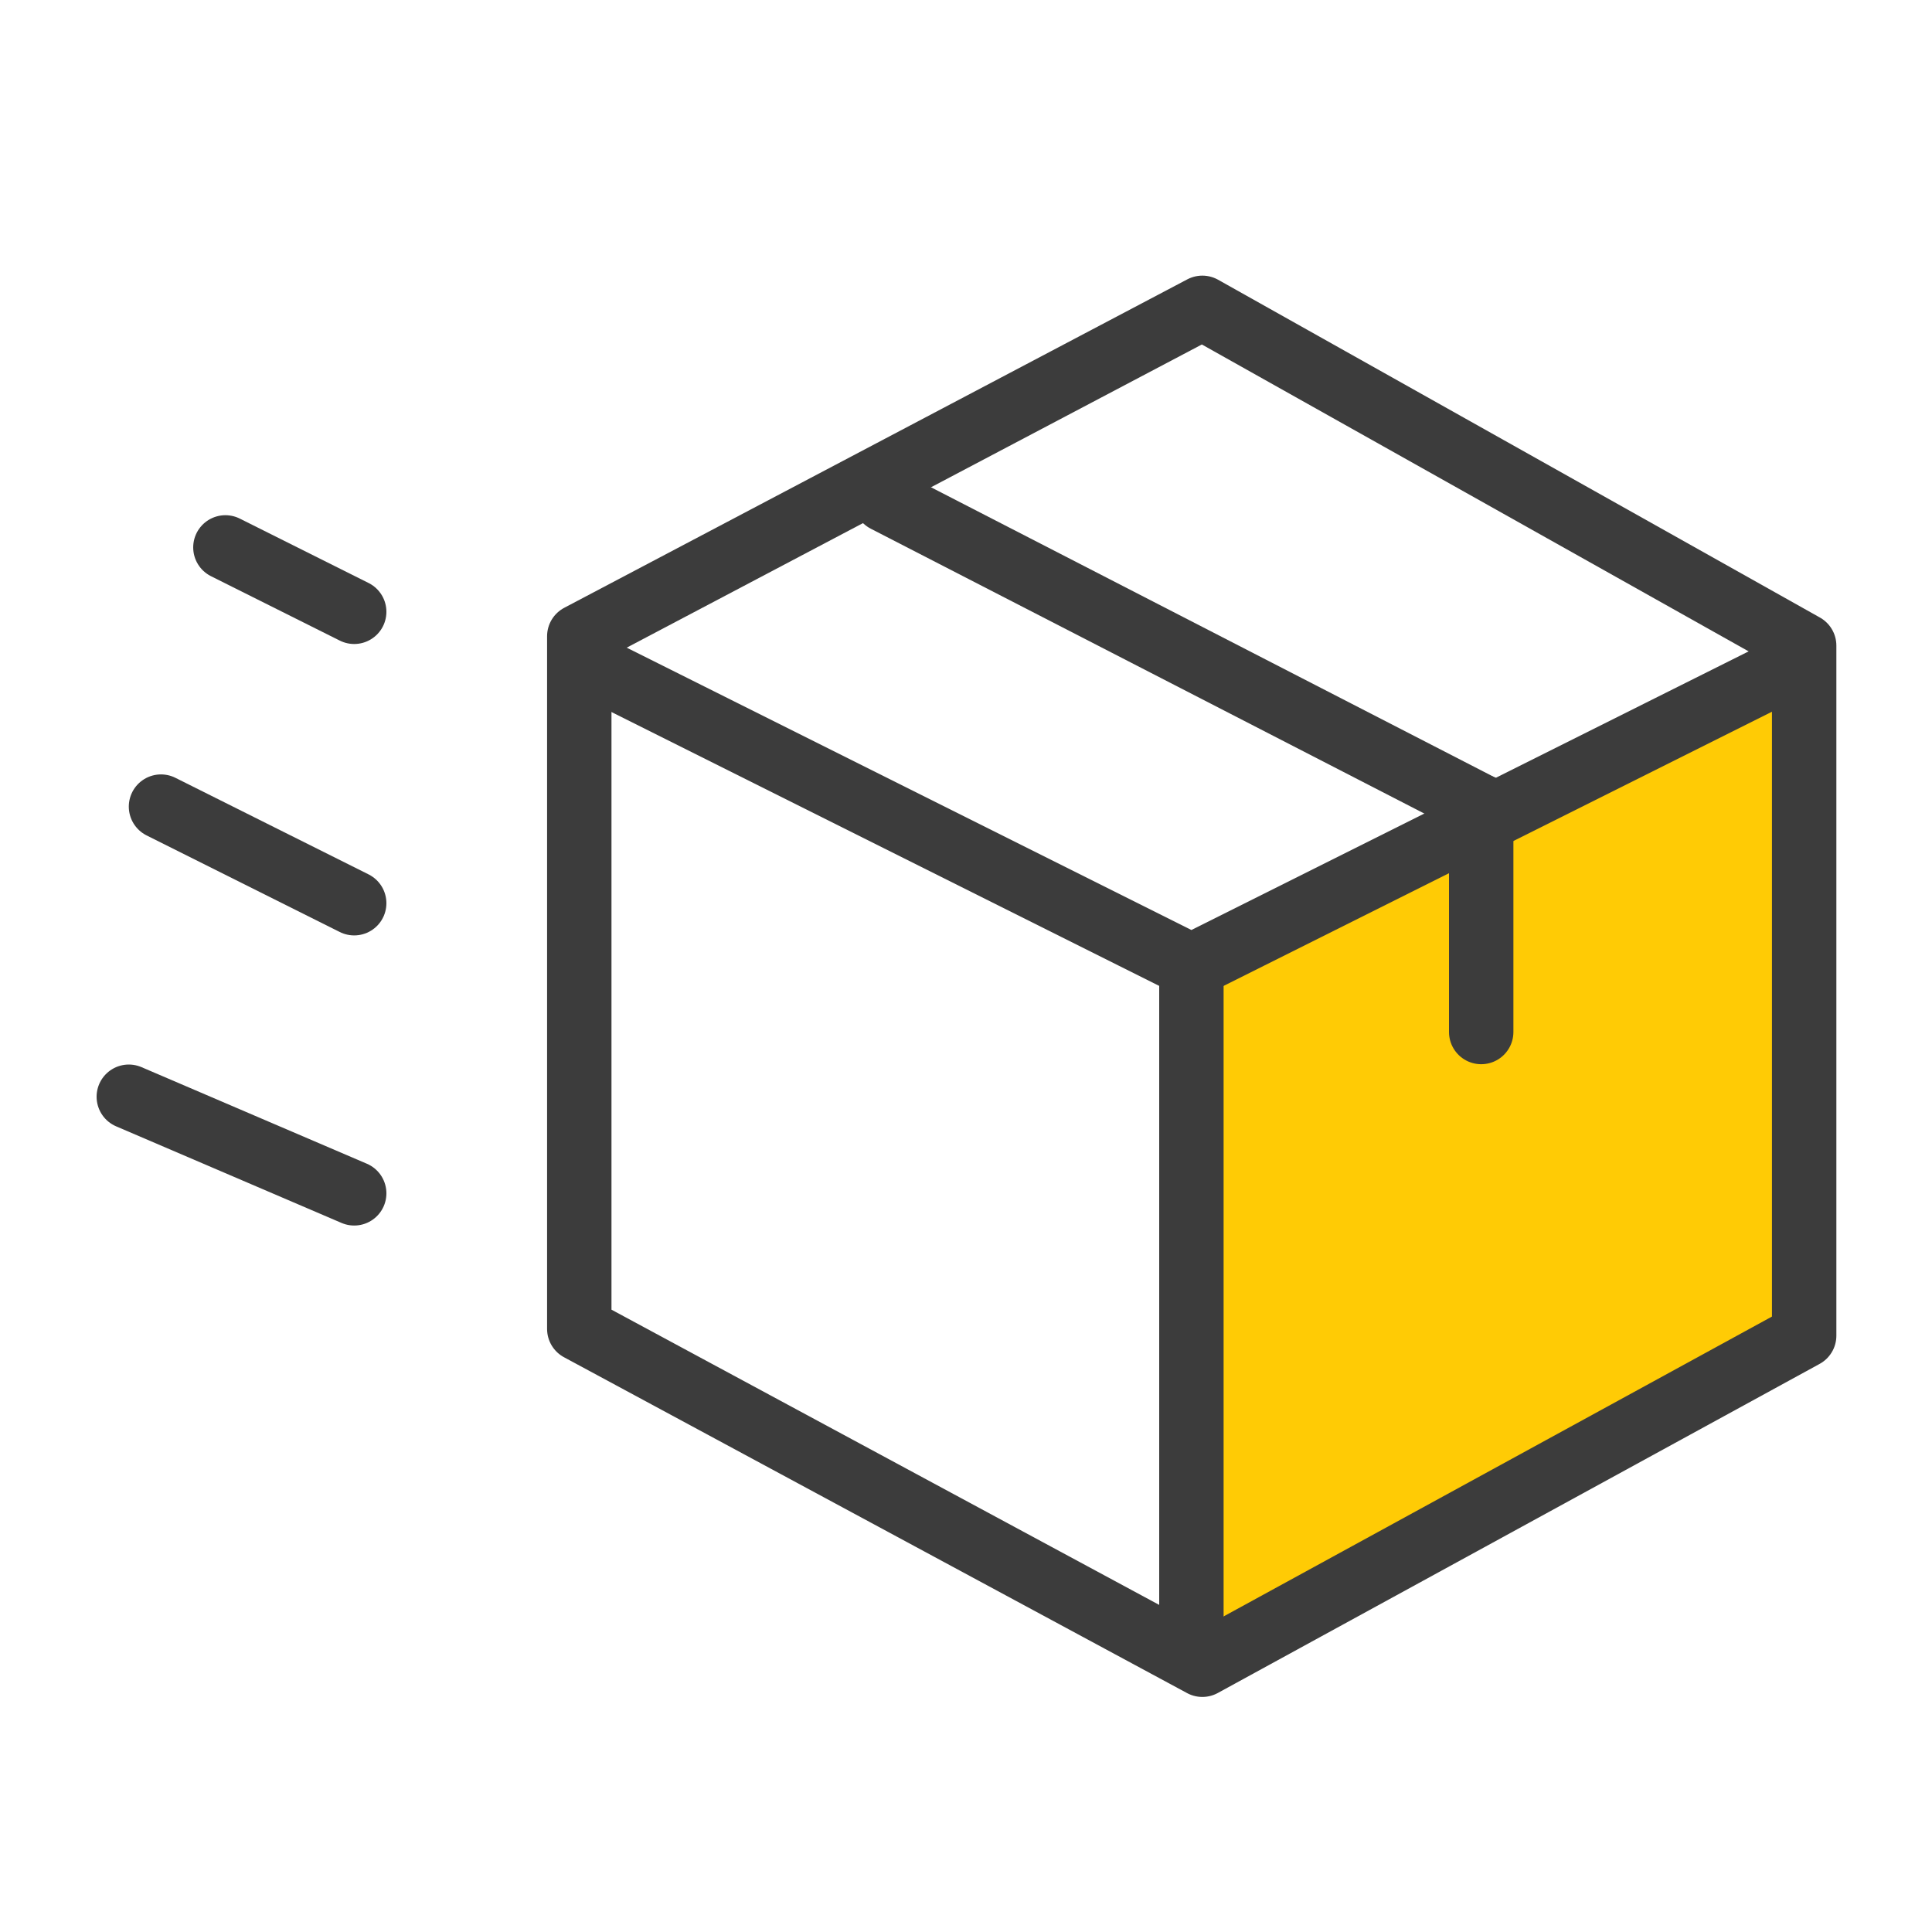
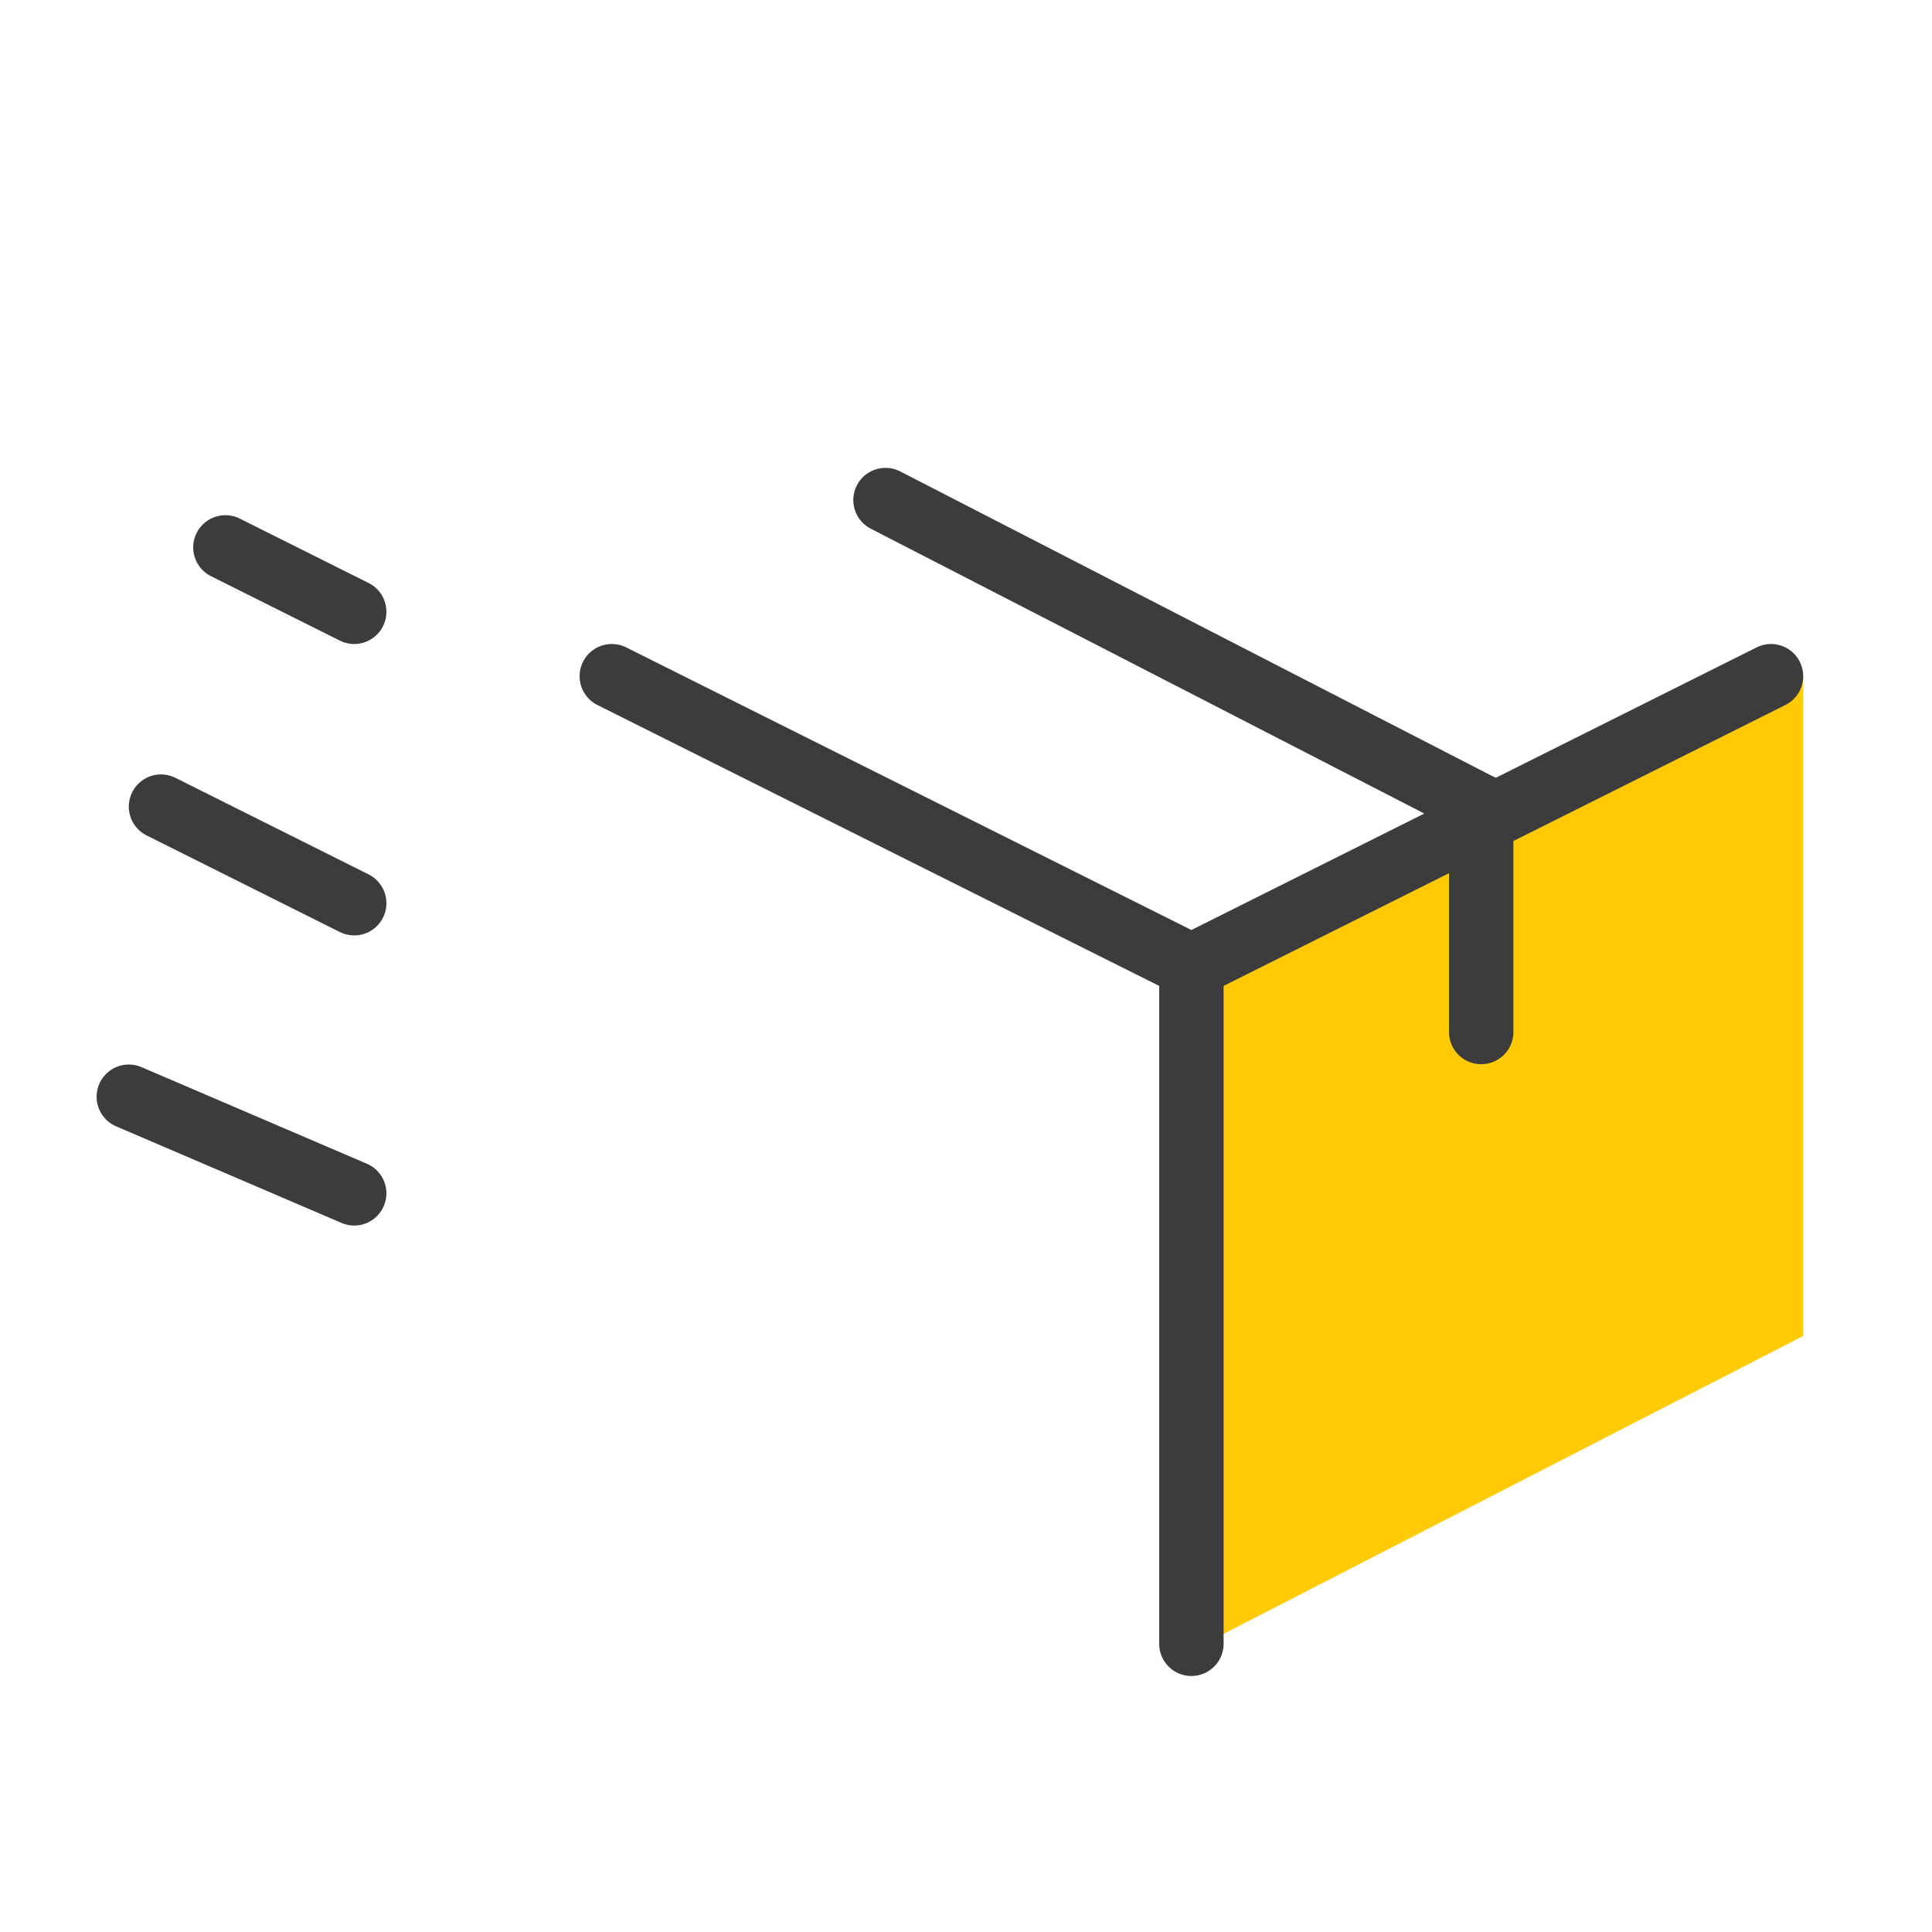
<svg xmlns="http://www.w3.org/2000/svg" viewBox="0 0 60 60">
  <defs>
    <style>.a{fill:none;stroke:#3c3c3c;stroke-linecap:round;stroke-linejoin:round;stroke-width:2px;}.b{fill:#ffcb05;fill-rule:evenodd;}</style>
  </defs>
  <path class="a" d="M4,34.06l7,3" />
  <path class="b" d="M37.34,29.72,56,21V41.49L37.34,51.08Z" />
  <path class="a" d="M5,25.05l6,3" />
  <path class="a" d="M7,17l4,2" />
  <path class="a" d="M27.5,15.53,46,25.05" />
  <path class="a" d="M55,21l-18,9L19,21" />
  <path class="a" d="M37,30.05v21" />
  <path class="a" d="M46,25.05v7" />
-   <polygon class="a" points="17.99 19.76 17.99 41.27 37.34 51.7 56.03 41.48 56.03 20.05 37.34 9.56 17.99 19.76" />
</svg>